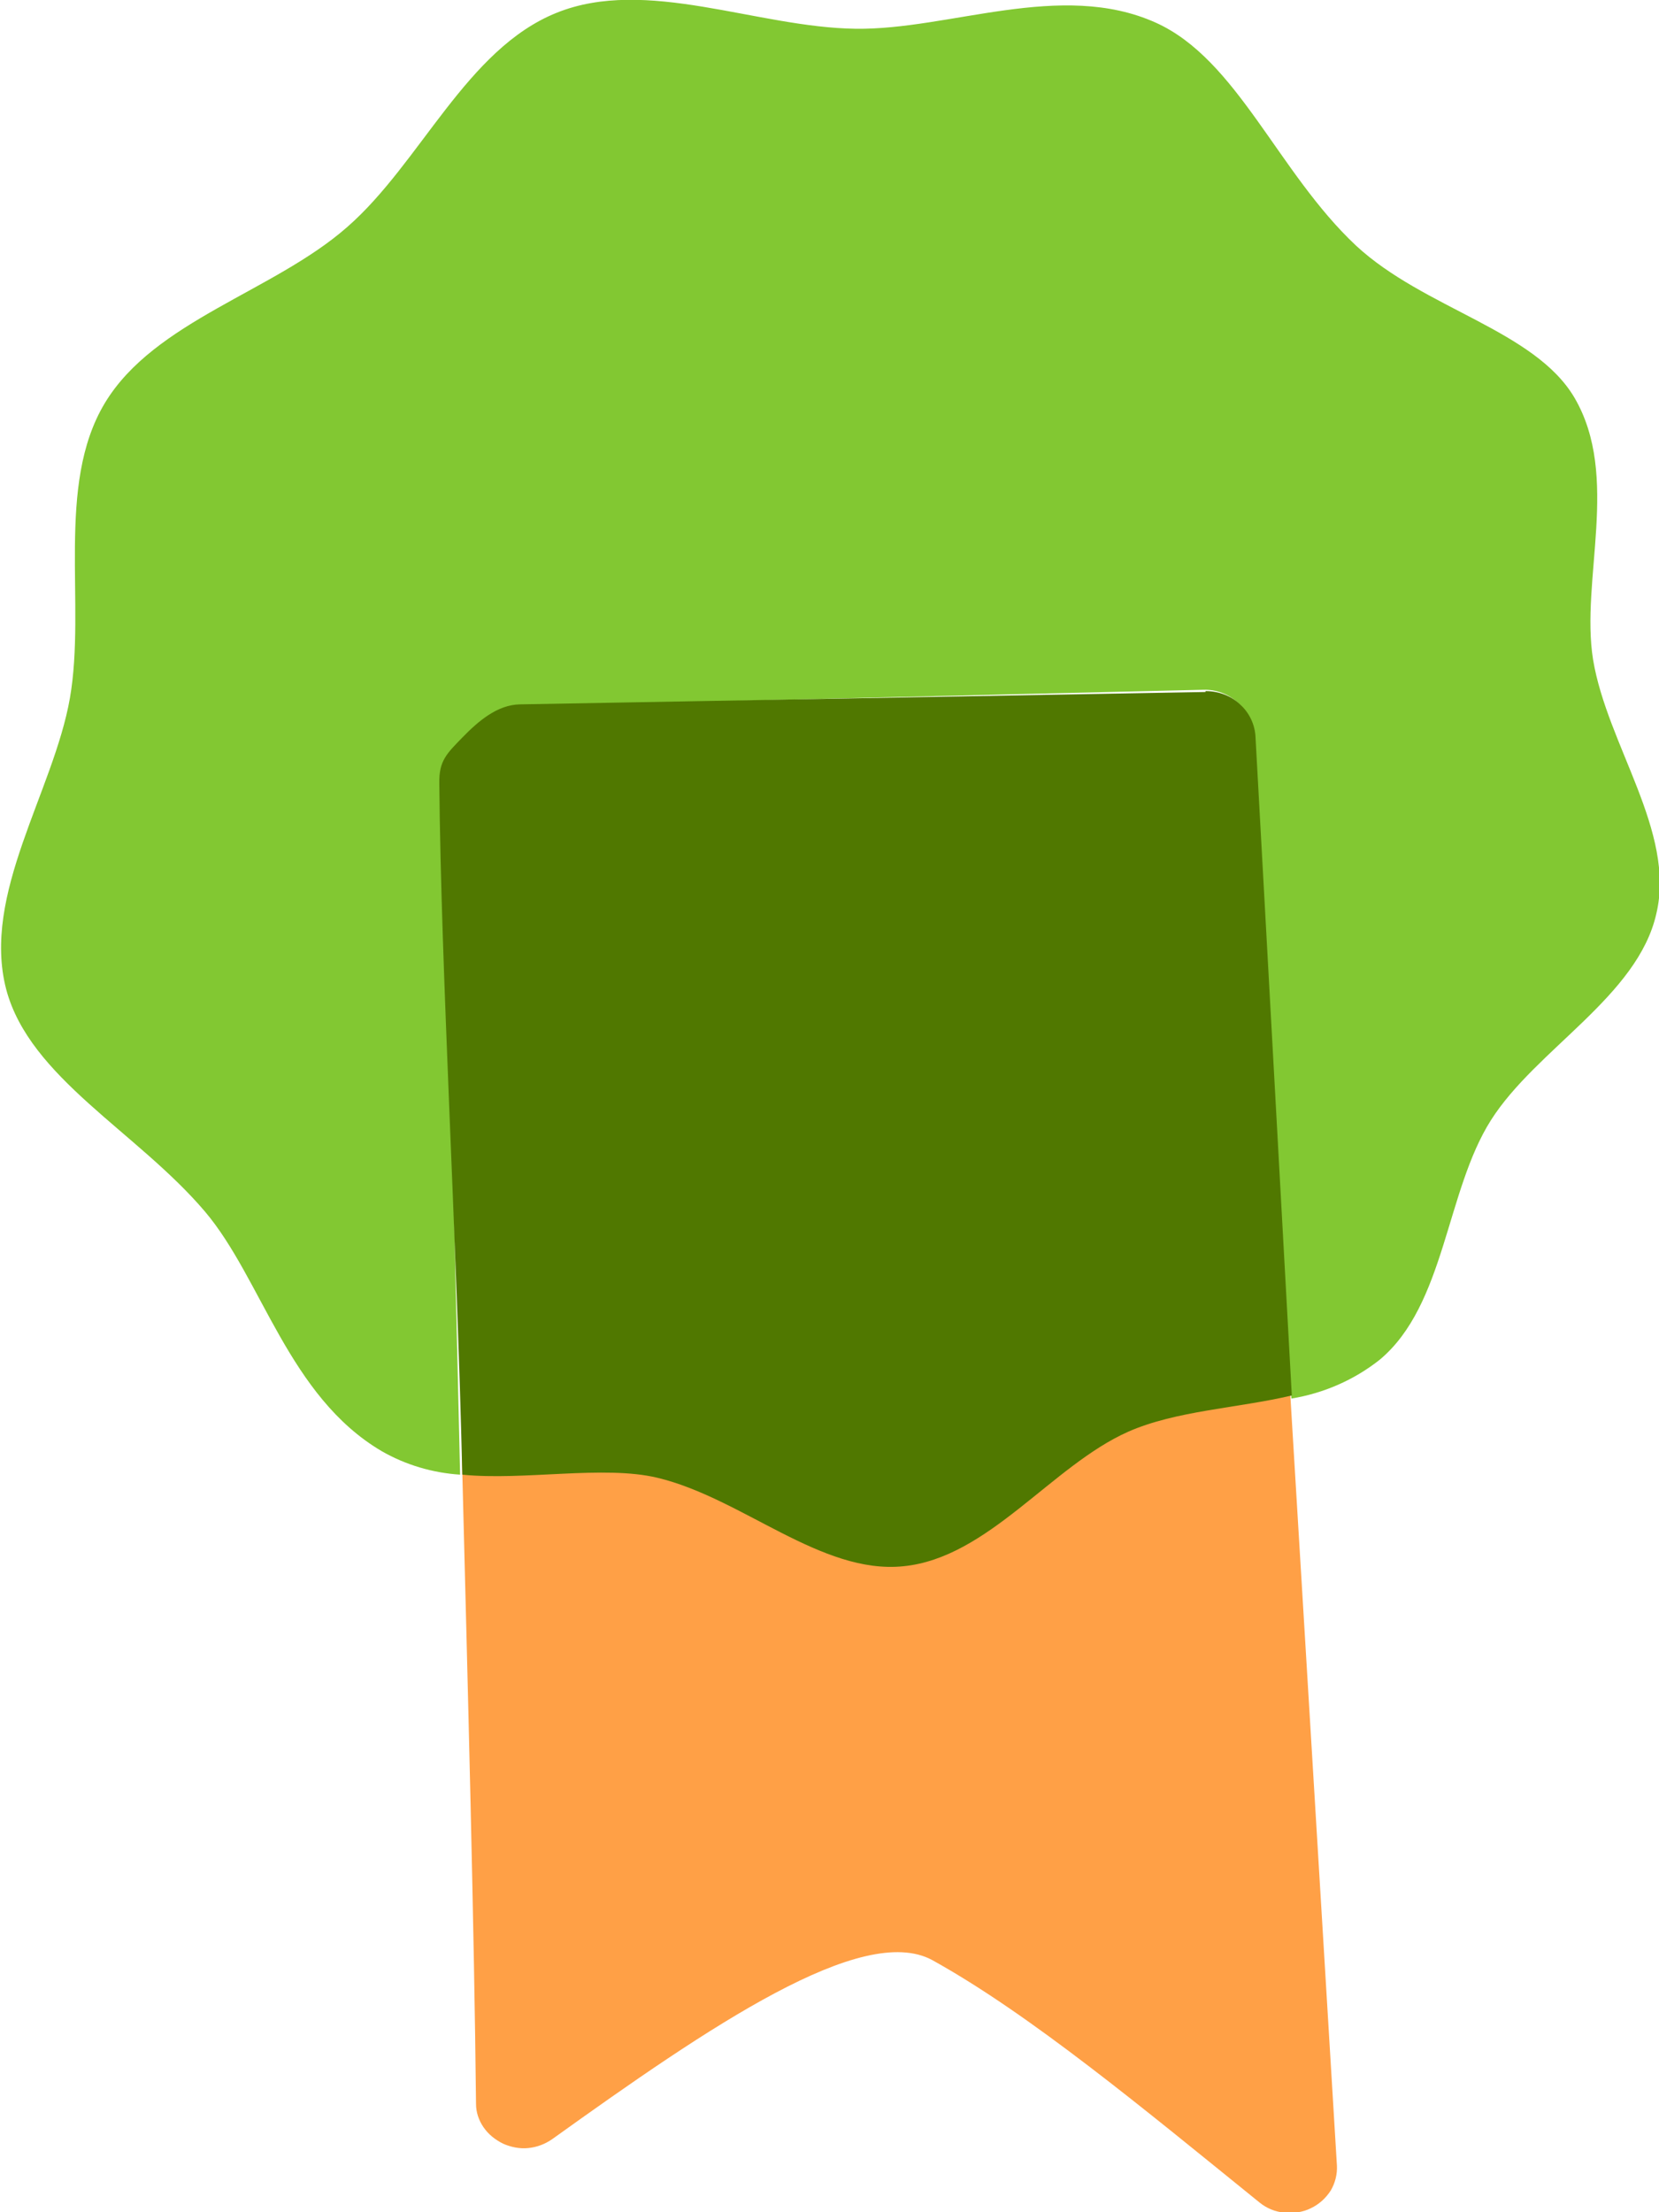
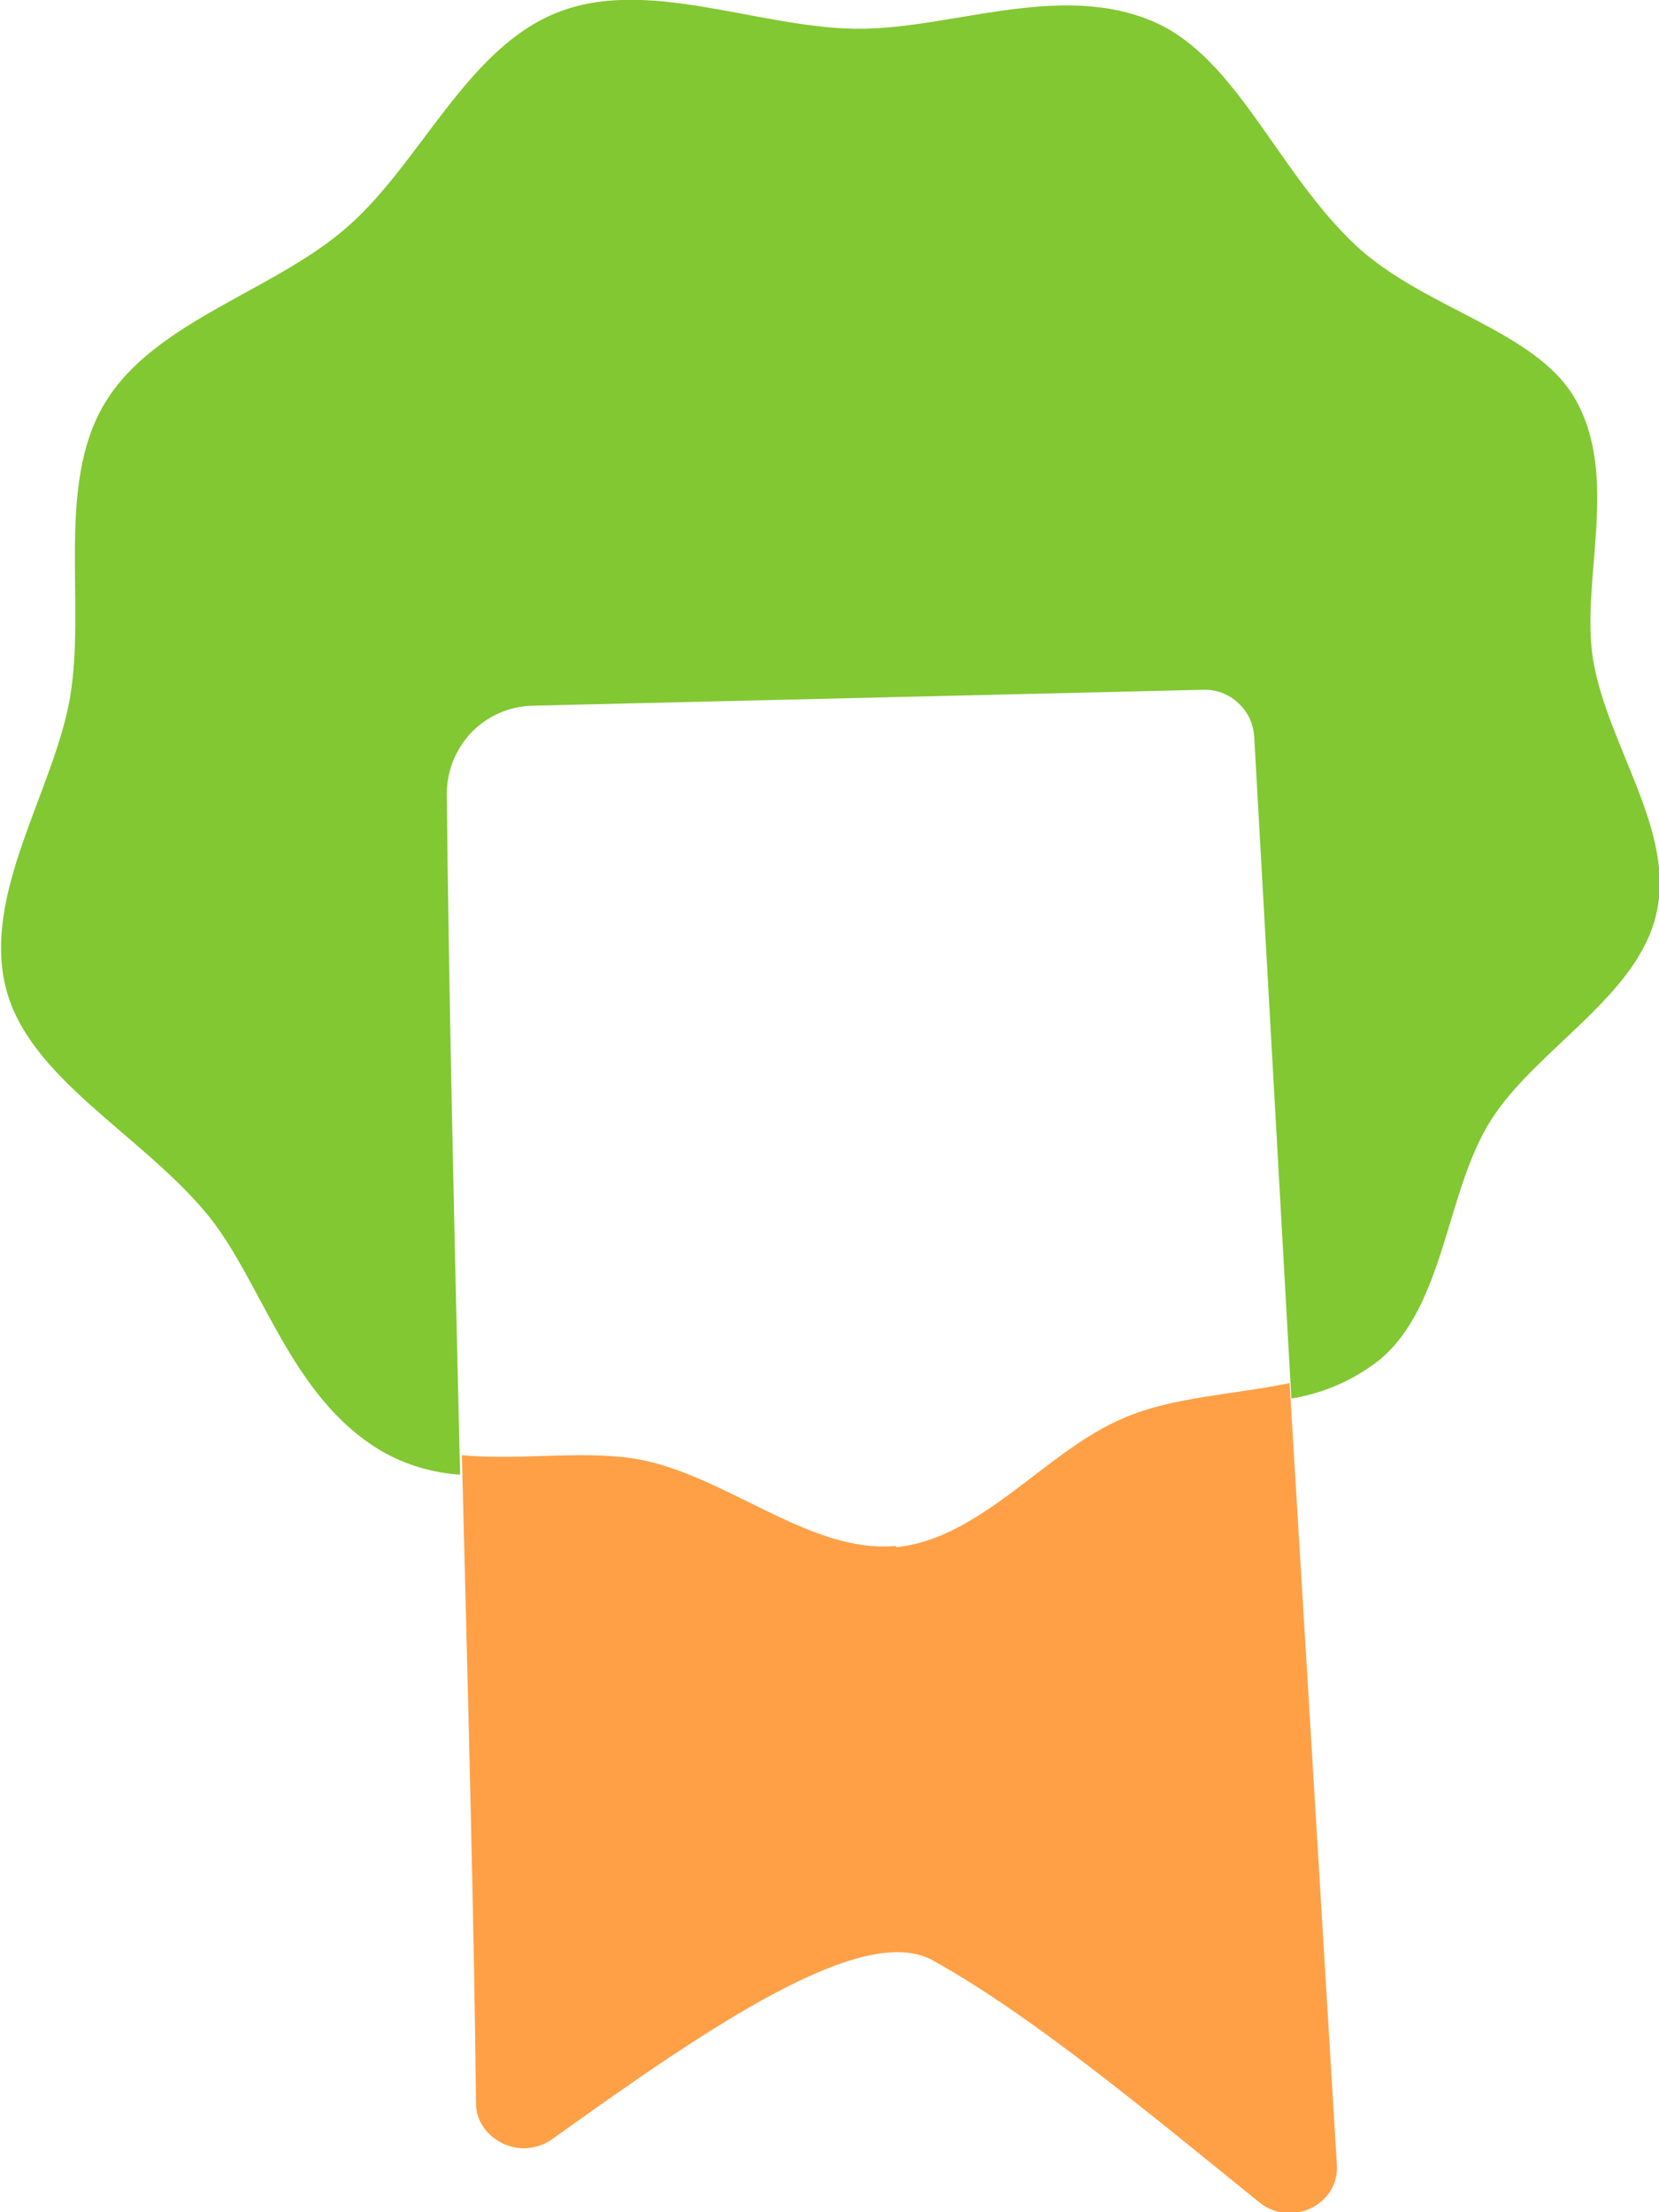
<svg xmlns="http://www.w3.org/2000/svg" version="1.1" id="Слой_1" x="0px" y="0px" width="375px" height="500px" viewBox="0 0 375 500" enable-background="new 0 0 375 500" xml:space="preserve">
  <path fill="#FFA046" d="M202.5,349.4c-18.7,1.8-37-14.8-56.4-19.2c-12.5-2.8-27.7,0-41.7-1.3c1.4,54.3,2.8,107.8,3.2,146.6  c0,1.9,0.6,3.7,1.7,5.3c1.1,1.6,2.6,2.8,4.4,3.7c1.8,0.8,3.8,1.2,5.7,1c2-0.2,3.8-0.9,5.4-2c35.7-25.6,70.1-49,85.9-40.5  c22.2,12.3,47.8,33.6,74,54.8c1.6,1.3,3.5,2.1,5.6,2.3c2.1,0.2,4.2-0.1,6-1c1.9-0.9,3.4-2.3,4.5-4c1-1.7,1.5-3.7,1.4-5.6  l-10.7-176.9c-12.5,2.6-26.5,3.1-37.5,7.9c-17.5,7.3-32.1,27.3-51.5,29.2" />
  <path fill="#82C832" d="M360.1,149.1c-2.9-18,6.2-41.4-4.2-59.2c-9-15.3-34-20.1-49.4-34.4c-17.7-16.6-26.8-42.1-45.3-50.4  c-21.4-9.6-46.6,1.7-67.8,1.4c-22.4-0.3-47.3-11.8-67.6-3.6c-20.4,8.2-30.7,33.9-47.3,48.4C61.9,65.9,34.9,72.5,23.7,91.1  s-4.2,45.5-7.9,66.7c-3.7,21.1-20,44.3-14.4,65.8c5.3,20,29.6,32.2,44.9,50.2C59.2,289,65.2,315.6,86.3,328  c5.4,3.1,11.5,4.9,17.7,5.3c-1.3-55.1-2.6-110.9-3-153.9c0-5.2,2-10.1,5.6-13.9c3.6-3.7,8.6-5.9,13.8-6l151.6-3.6  c2.9-0.1,5.8,1,7.9,3c2.2,2,3.4,4.7,3.6,7.6l8.4,149.6c7.3-1.2,14.2-4.2,20-8.8c14.8-12.4,14.9-38,25.1-54.1  c10.2-16.1,33.2-28,37.4-46.7C378.8,188,363.3,168.4,360.1,149.1z" />
-   <path fill="#507800" d="M272.5,156.4l-155,2.8c-5.1,0.1-9.4,3.8-13,7.5c-3.6,3.7-5.3,5.3-5.2,10.4c0.4,42.8,3.9,101.5,5.2,156.2  c13.9,1.4,32-2.2,44.1,0.7c19.2,4.6,37,21.9,55.6,20c19.2-1.9,33.5-22.7,50.8-30.4c10.9-4.8,24.7-5.3,37-8.2l-8.2-148.7  c-0.1-2.9-1.4-5.6-3.5-7.5c-2.1-2-4.9-3-7.8-3" />
</svg>